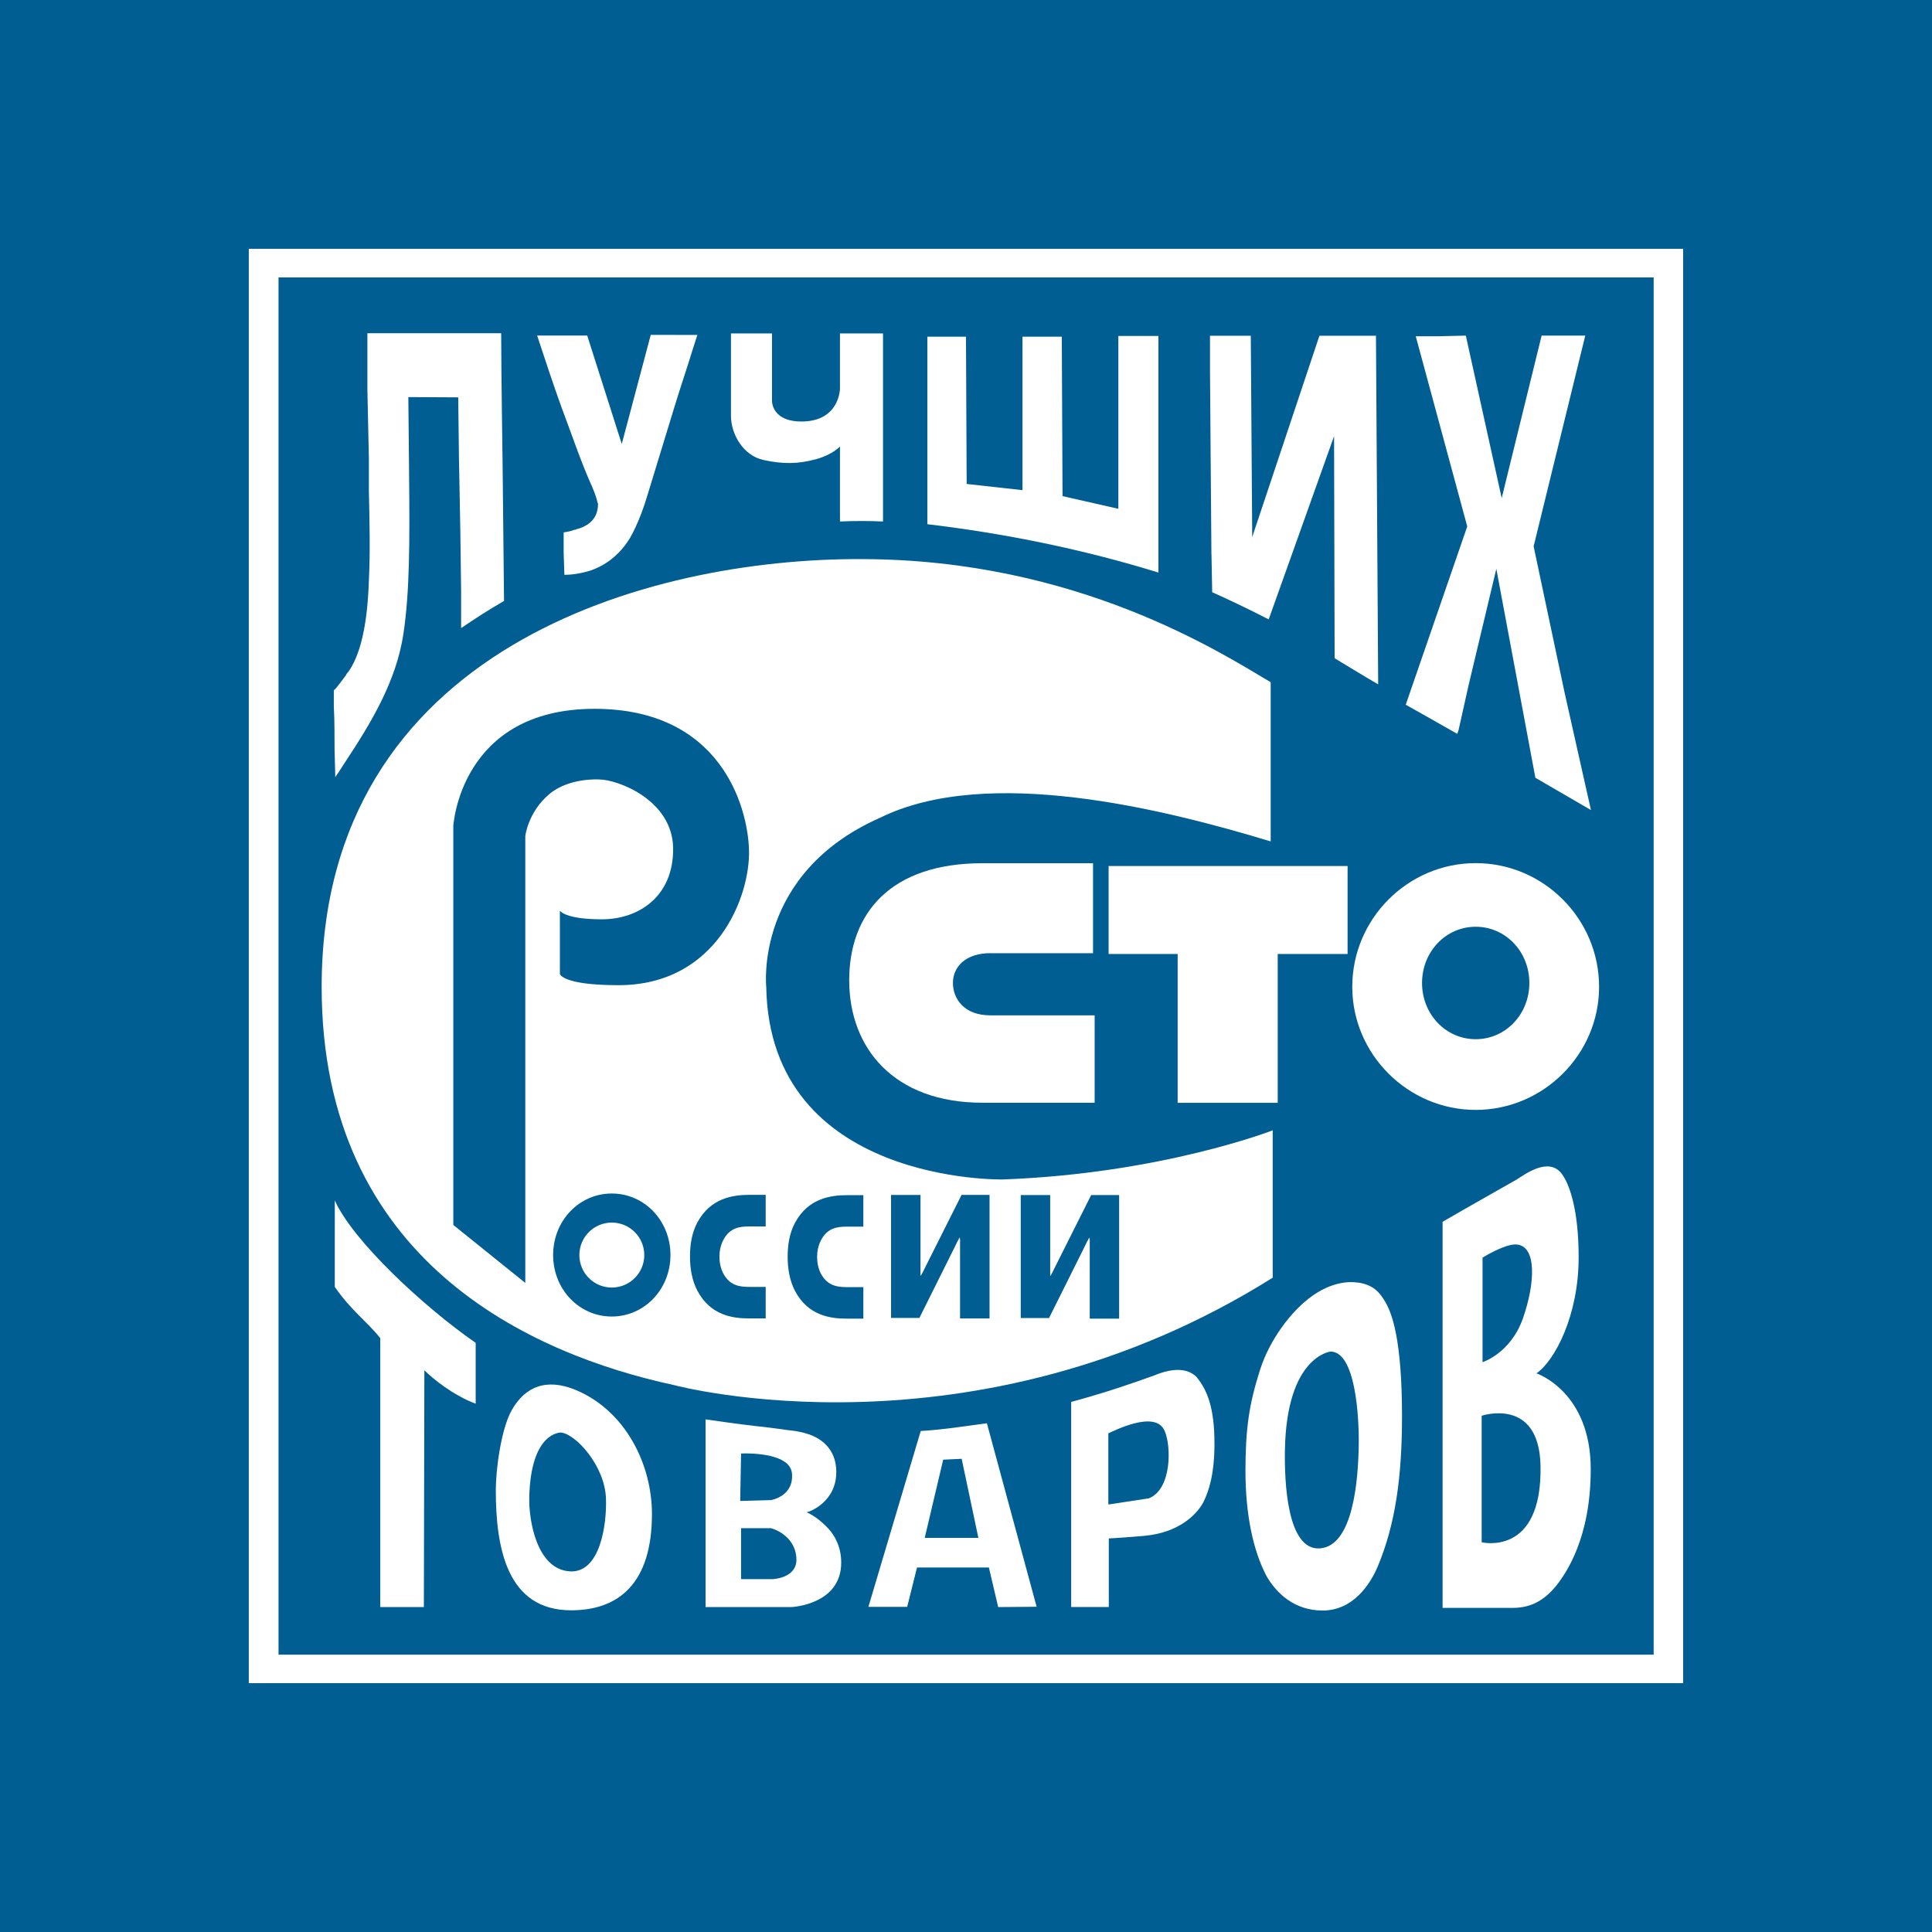
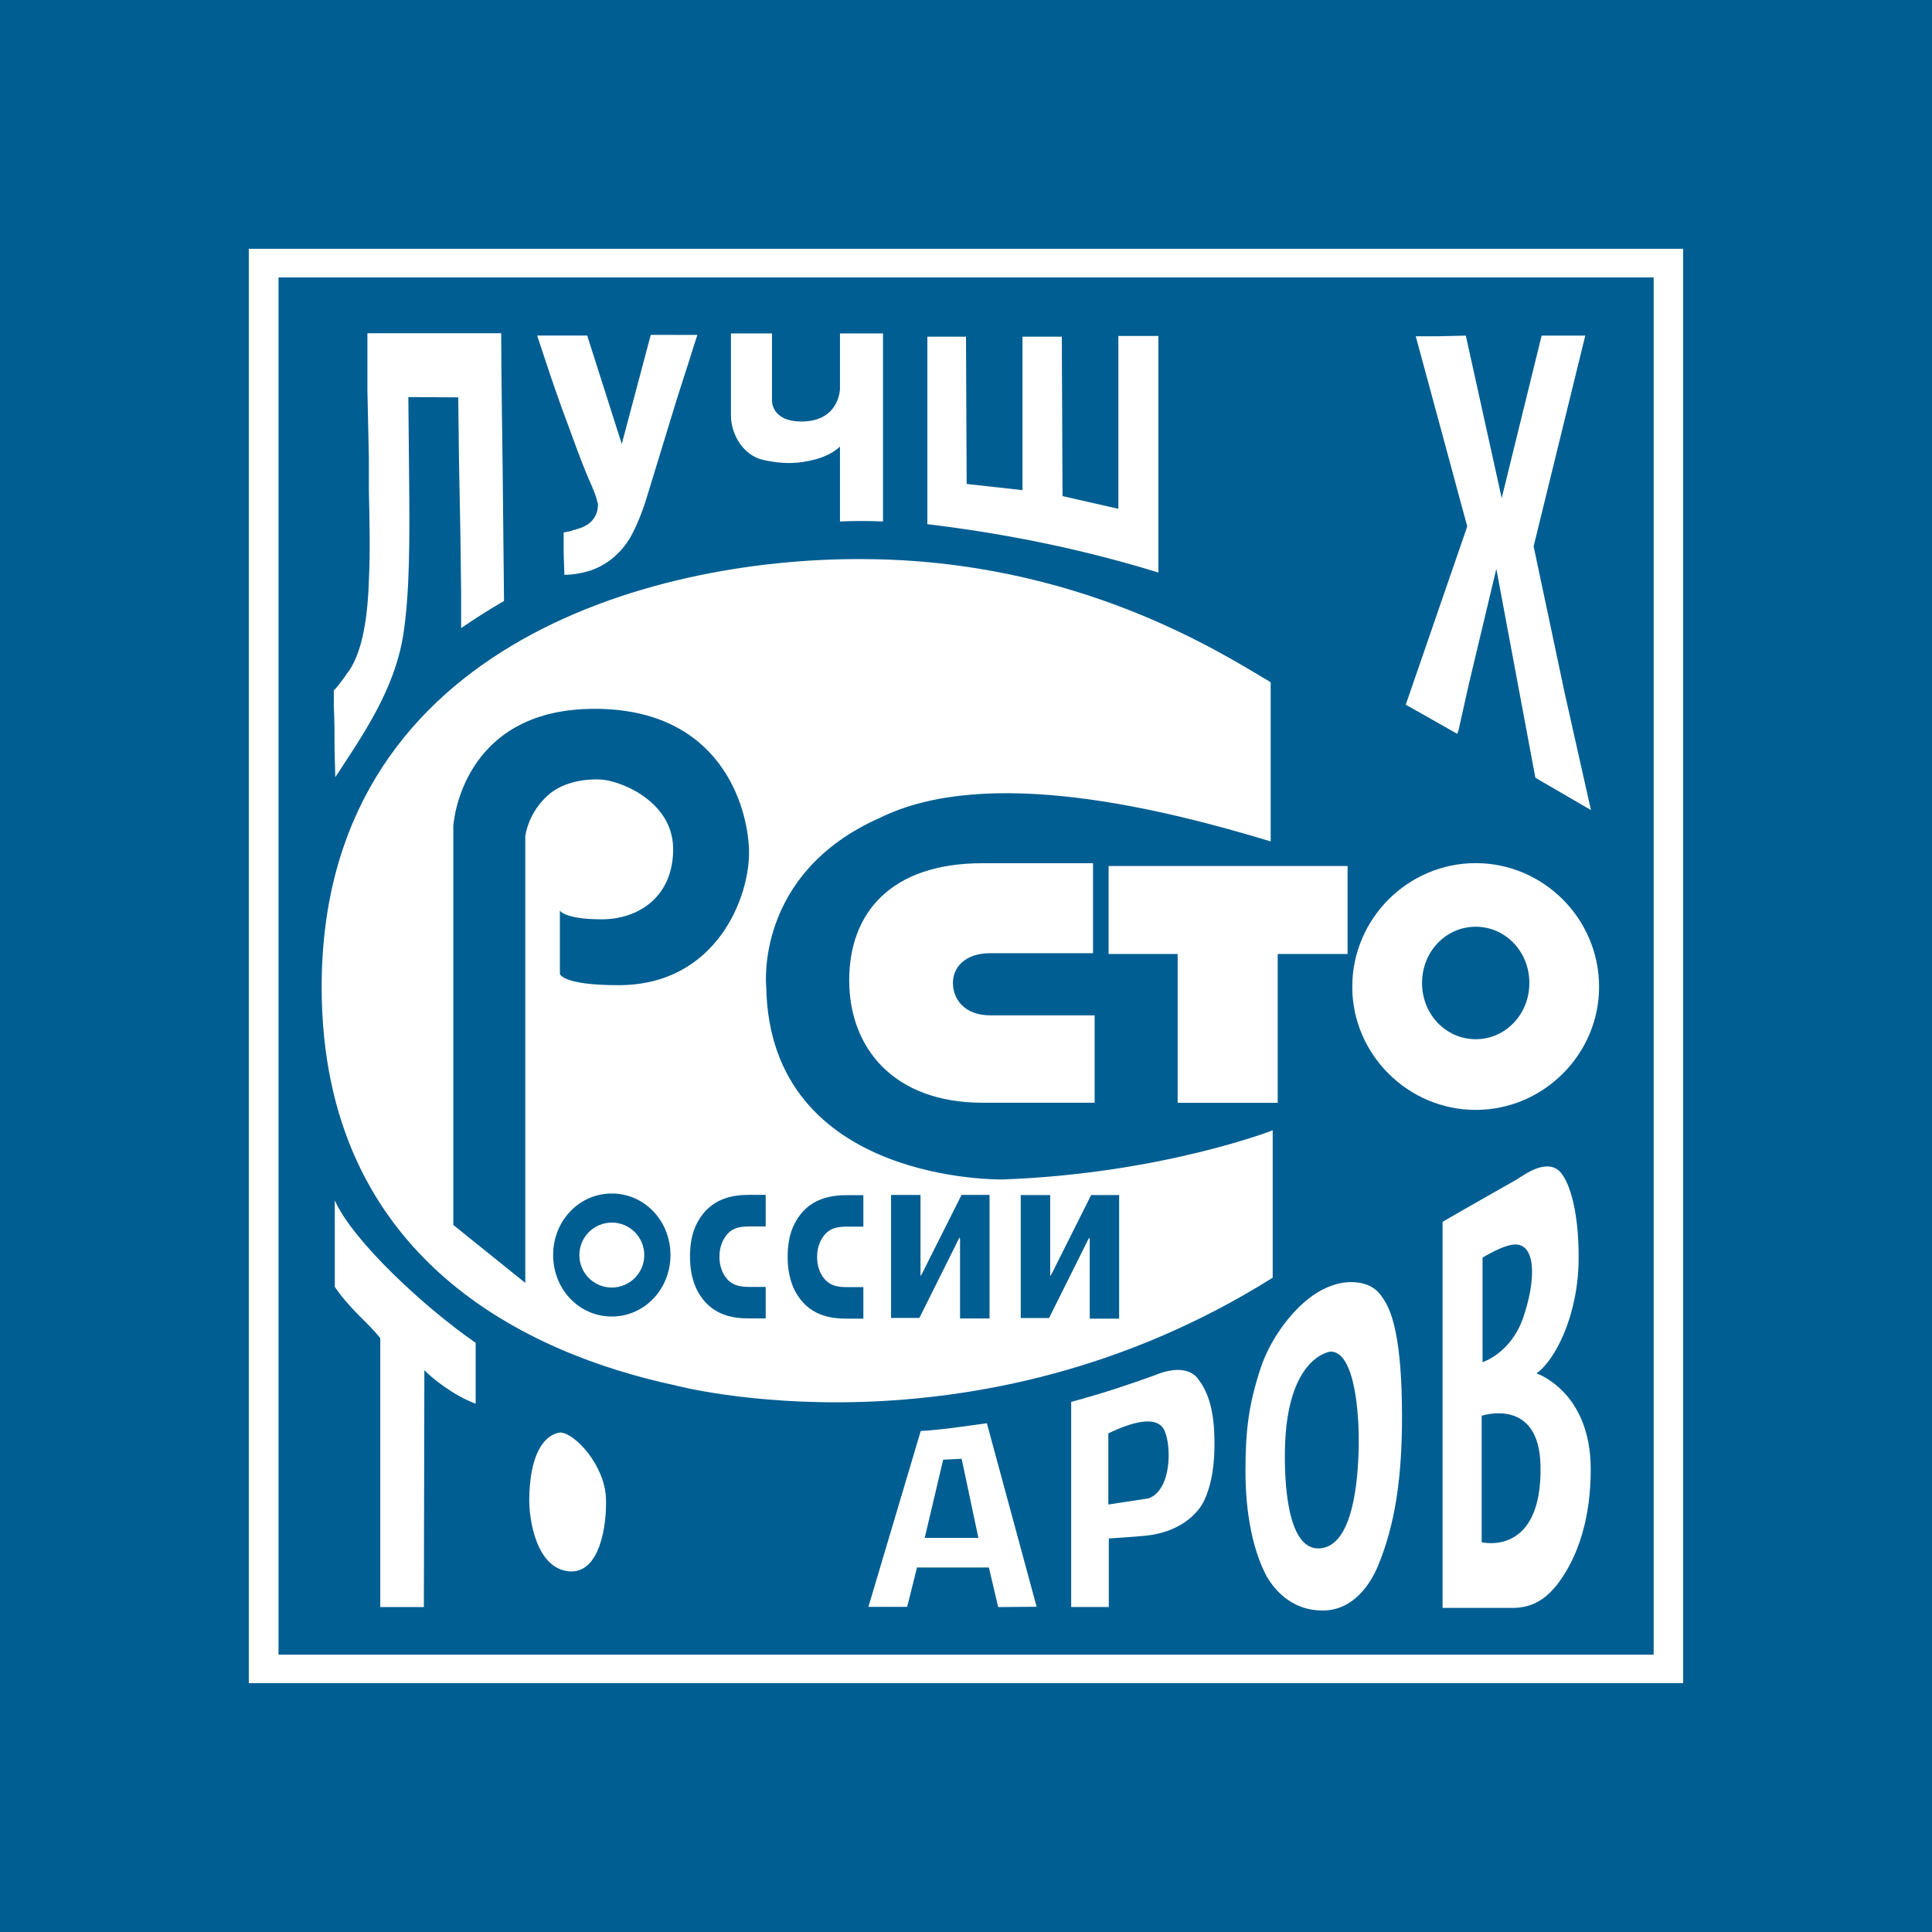
<svg xmlns="http://www.w3.org/2000/svg" xml:space="preserve" width="30mm" height="30mm" style="shape-rendering:geometricPrecision; text-rendering:geometricPrecision; image-rendering:optimizeQuality; fill-rule:evenodd; clip-rule:evenodd" viewBox="0 0 420.57 420.57">
  <defs>
    <style type="text/css">  .fil0 {fill:#005E92} .fil1 {fill:white}  </style>
  </defs>
  <g id="Слой_x0020_1">
    <rect class="fil0" x="-0" y="0" width="420.57" height="420.57" />
    <path class="fil1" d="M54.16 54.16l0 312.24 312.24 0 0 -312.24 -312.24 0zm305.82 306.04c-5.99,0 -293.36,0 -299.35,0 0,-5.77 0,-294.03 0,-299.81 6.24,0 280.01,0 299.35,0 0,5.77 0,294.03 0,299.81z" />
    <path class="fil1" d="M72.98 169.21c0.15,-0.3 0.46,-0.73 0.77,-1.16l0 0 1.4 -2.17 0 0c5.92,-8.94 11.11,-17.75 12.66,-27.84 1.39,-9.24 1.39,-20.06 1.24,-35.13l0 0 -0.16 -16.47 10.86 0.06 0.16 13.3 0.3 15.88 0.17 13.12 0 7.93c2.95,-2.02 6.08,-4.03 9.34,-5.91l0 0 -0.31 -29.72 0 0c0,0 -0.31,-21.06 -0.31,-28.56l-29.12 0 0 12.4 0.16 7.5 0.16 7.35 0 7.07c0.15,6.64 0.31,13.56 0,19.48 -0.31,9.81 -1.87,16.45 -4.68,20.2 0,-0.14 0,-0.14 0,-0.14l0 0 -0.3 0.57 0 0c-1.09,1.44 -1.87,2.6 -2.65,3.31l0 3.47c0.16,3.03 0.16,6.21 0.16,9.37l0 0 0.16 6.07z" />
    <path class="fil1" d="M128.77 105.65c0.95,2.17 1.26,3.47 1.26,3.61 0,0.14 0.15,0.29 0.15,0.43 0,1.58 -0.46,4.33 -4.52,5.48l-0.15 0 -0.17 0.15 -0.31 0 0 0c-0.62,0.29 -1.39,0.43 -2.33,0.58l0 4.47 0.16 4.76 0 0c2.02,0 4.2,-0.44 5.91,-1.01 3.59,-1.3 6.39,-3.75 8.41,-7.07 1.87,-3.32 3.12,-7.07 3.89,-9.67l0 0 5.91 -19.33 0 0c1.24,-4.04 2.66,-8.22 3.9,-12.26l0 0 0.93 -2.88 -10.15 -0.01 -6.31 23.75 -7.52 -23.6 -10.9 0 0 0c1.71,5.19 3.42,10.38 5.29,15.58 2.34,6.2 4.21,11.83 6.54,17.02z" />
    <path class="fil1" d="M166.17 100.13c4.25,0.92 7.54,0.92 11.58,-0.2 3.53,-0.99 5.1,-2.74 5.1,-2.74l0 16.33c3.24,-0.14 6.29,-0.14 9.37,0l0 -40.93 -9.37 0 0 11.98c0,0 -0.02,7.19 -8.41,7.19 -4.88,0 -6.39,-2.61 -6.39,-4.66l0 -14.52 -8.93 0 0 0c0,0 0,15.81 0,17.88 0,4.24 2.8,8.74 7.04,9.66z" />
    <path class="fil1" d="M252.17 73.14l-8.72 0 0 37.62 -12.15 -2.76 -0.16 -34.71 0 0c-2.95,0 -5.76,0 -8.56,0l0 33.41 -12.15 -1.35 -0.15 -32.06 -8.41 0 0 40.82c16.98,2.02 33.96,5.48 50.3,10.53l0 -51.5z" />
-     <path class="fil1" d="M263.72 120.55l0.16 8.37 0 0c3.58,1.59 7.78,3.6 12.3,5.91l0 0 14.23 -39.88 0.12 48.34 0 0c2.66,1.59 6.21,3.8 9.48,5.68l0 0 -0.48 -75.88 -12.31 0 -14.63 43.82 -0.31 -43.82 -8.88 0 0 7.36 0.15 20.05 0.16 20.05z" />
    <polygon class="fil1" points="310.37,155.86 317.22,159.75 317.52,158.89 319.71,149.08 325.73,123.83 334.23,169.31 346.33,176.34 343.38,163.22 340.57,150.67 333.85,118.93 345.09,73.06 335.59,73.06 326.9,108.43 319.09,73.06 313.01,73.2 308.19,73.2 319.4,114.6 306.01,153.41 " />
    <path class="fil1" d="M215.63 207.5l22.31 0 0 -19.59 -24.07 0 0 0c-20.08,0 -29.01,10.94 -29.01,25.49 0,14.69 9.65,26.65 29.01,26.65l24.42 0 0 -19.02 -22.66 0 0 0c-5.92,0 -8.19,-3.75 -8.19,-7.06 0,-3.46 2.7,-6.48 8.19,-6.48z" />
    <polygon class="fil1" points="278.14,240.07 278.14,207.67 293.35,207.67 293.35,188.52 241.33,188.52 241.33,207.67 256.36,207.67 256.36,240.07 " />
    <path class="fil1" d="M321.24 187.89c-14.74,0 -26.87,12.09 -26.87,26.93 0,14.69 12.13,26.79 26.87,26.79 14.74,0 26.86,-12.1 26.86,-26.79 0,-14.84 -12.13,-26.93 -26.86,-26.93zm-0 38.33c-6.5,0 -11.68,-5.42 -11.68,-12.24 0,-6.82 5.18,-12.24 11.68,-12.24 6.5,0 11.68,5.42 11.68,12.24 0,6.82 -5.18,12.24 -11.68,12.24z" />
    <path class="fil1" d="M82.78 349.83l9.49 0 0.11 -51.54 0 0c1.73,1.75 6.22,5.43 11.17,7.28l0 -13.25c-11.19,-7.74 -26.74,-22.16 -30.67,-31.01l0 0 0 18.83 0 0c3.63,5.24 6.97,7.47 9.9,11.16l0 58.53z" />
-     <path class="fil1" d="M125.41 302.61c-6.48,-2.72 -11.16,-0.73 -14.02,4.38 -2.3,4.07 -3.46,12.87 -3.46,17.37 0,12.59 2.41,26.18 16.4,26.18 10.41,0 17.59,-5.92 17.59,-20.97 0,-10.78 -5.73,-22.41 -16.51,-26.96zm-3.31 9.24c3.18,0.26 9.54,7.16 9.81,14.31 0.21,5.66 -1.25,16.4 -7.95,15.9 -7.15,-0.53 -8.83,-11.13 -8.75,-15.9 0.27,-14.58 6.89,-14.31 6.89,-14.31z" />
-     <path class="fil1" d="M175.59 329.2c0.51,-0.04 6.46,-2.15 6.46,-8.76 0,-4.24 -2.36,-6.66 -5.12,-7.88 -2.36,-1.03 -5.34,-1.23 -5.34,-1.23 0,0 -3.61,-0.54 -6.87,-0.87 -3.23,-0.34 -11.13,-1.48 -11.13,-1.48l0 40.86 18.66 0 0 0c0,0 10.87,-0.45 10.87,-9.69 0,-3.39 -1.38,-5.83 -2.75,-7.34 -2.49,-2.74 -4.78,-3.6 -4.79,-3.6zm-14.27 14.56l0 -11.1 6.5 0 0 0c0,0 5.35,1.34 5.55,6.7 0.15,4.2 -5.17,4.4 -5.17,4.4l0 0 -6.88 0zm0 -27.35c0,0 10.71,-0.57 11.09,4.4 0.38,4.97 -4.59,5.74 -4.59,5.74l0 0 -6.69 0.19 0.19 -10.32z" />
+     <path class="fil1" d="M125.41 302.61zm-3.31 9.24c3.18,0.26 9.54,7.16 9.81,14.31 0.21,5.66 -1.25,16.4 -7.95,15.9 -7.15,-0.53 -8.83,-11.13 -8.75,-15.9 0.27,-14.58 6.89,-14.31 6.89,-14.31z" />
    <path class="fil1" d="M334.46 298.96c3.94,-2.69 9.2,-12.53 9.19,-25.27 0.01,-9.78 -1.83,-15.71 -3.67,-18.16 -2.85,-3.79 -8.02,0.11 -9.83,1.24 0,0 -12.02,6.8 -16.12,9.2l0 84.05 15.17 -0 0 0c4.48,0 7.19,-2 9.46,-4.69 2.27,-2.83 7.63,-10.56 7.62,-25.52 0,-16.94 -11.83,-20.86 -11.83,-20.86zm-11.92 36.77l0 -27.54c0,0 12.52,-4.21 12.81,10.9 0.38,19.88 -12.81,16.64 -12.81,16.64zm0.19 -39.2l0 -22.76c0,0 4.77,-2.97 7.27,-2.87 4.59,0.19 4.21,8.41 1.53,16.06 -2.67,7.64 -8.79,9.56 -8.79,9.56z" />
    <path class="fil1" d="M200.43 311.51l-11.39 38.28 8.44 0 2.14 -8.57 15.65 -0 2.02 8.62 8.37 -0.07 -10.83 -39.95 0 0c-4.25,0.57 -9.54,1.41 -14.39,1.69zm12.54 23.26l-11.67 0 4.02 -17.02 4.02 -0.19 3.64 17.21z" />
    <path class="fil1" d="M295.62 279.21c-3.86,-0.58 -7.58,1.21 -9.81,2.78 -5.02,3.52 -9.49,10 -11.41,15.9 -2.54,7.78 -3.28,13.28 -3.28,22.34 -0,9.49 1.69,17.42 4.62,22.93 2.16,3.68 6.02,7.43 12.18,7.43 6.64,0 10.38,-5.71 12.04,-9.7 3.79,-9.09 5.24,-19.39 5.24,-32.56 0,-16.85 -2.22,-22.45 -3.59,-24.83 -1.36,-2.37 -2.82,-3.83 -5.98,-4.31zm-5.97 15.01c5.35,0 6.27,13.86 6.12,20.85 -0.15,6.98 -1.15,21.41 -8.41,21.99 -7.27,0.57 -7.77,-14.84 -7.65,-21.42 0.37,-20.46 9.94,-21.42 9.94,-21.42z" />
    <path class="fil1" d="M251.63 299.28c-5.45,1.98 -11.16,3.92 -18.45,5.9l0 44.64 8.19 0 -0 -14.92 0 0c0,0 4.9,-0.29 7.93,-0.59 7.22,-0.71 11.15,-4.47 12.66,-7.31 1.97,-3.96 2.53,-8.86 2.4,-14.06 -0.18,-7.68 -2.09,-10.97 -3.92,-13.23 -0.75,-0.7 -3.04,-2.72 -8.8,-0.45zm-10.36 28.22l0 -15.49c0.9,-0.34 10.16,-5.25 12.24,-0.57 1.53,3.45 1.53,12.81 -3.44,14.73l0 0 -8.8 1.34z" />
    <path class="fil1" d="M218.37 256.75c0,0 -50.82,1.14 -51.57,-41.93 0,0 -2.66,-24.67 24.75,-36.79 23.41,-11.56 61.95,-1.86 85.06,5.13l0 -34.65c-10.83,-6.41 -42.1,-26.66 -88.78,-26.8 -46.82,-0.29 -117.81,19.53 -117.81,93.12 0,59.74 45.64,80 76.77,86.7 0,0 65.06,17.53 130.26,-23.39l0 -32.08c0,0 -24.16,9.41 -58.69,10.69zm-85.19 29.84c-7.11,0 -12.77,-5.93 -12.77,-13.39 0,-7.46 5.66,-13.39 12.77,-13.39 7.11,0 12.77,5.93 12.77,13.39 0,7.45 -5.66,13.38 -12.77,13.39zm7.07 -13.38c0,3.91 -3.16,7.07 -7.07,7.07 -3.91,0 -7.06,-3.16 -7.06,-7.07 0,-3.9 3.16,-7.07 7.06,-7.07 3.91,-0 7.07,3.16 7.07,7.07zm26.43 -6.23l-3.51 0 0 0c-2.2,0 -4.35,0.27 -5.76,3.04 -0.55,1.11 -0.8,2.32 -0.8,3.54 0,1.27 0.26,2.49 0.8,3.59 1.46,2.77 3.66,2.99 5.76,2.99l3.51 0 0 6.86 -3.61 0 0 0c-3.61,0 -8.41,-0.66 -11.27,-6.04 -1.15,-2.21 -1.6,-4.81 -1.6,-7.41 0,-2.6 0.4,-5.2 1.6,-7.42 2.86,-5.37 7.81,-6.03 11.37,-6.03l3.51 0 0 6.86zm21.26 0.04l-3.51 0 0 0c-2.2,0 -4.35,0.27 -5.76,3.05 -0.55,1.11 -0.8,2.32 -0.8,3.54 0,1.27 0.25,2.49 0.8,3.59 1.46,2.77 3.66,2.99 5.76,2.99l3.51 0 0 6.86 -3.61 0 0 0c-3.61,0 -8.42,-0.66 -11.27,-6.03 -1.15,-2.21 -1.6,-4.81 -1.6,-7.41 0,-2.6 0.4,-5.2 1.6,-7.41 2.85,-5.37 7.81,-6.03 11.37,-6.03l0 0 3.51 -0 0 6.86zm27.46 19.99l-6.41 0 0 -16.55c0.01,-0.28 0.05,-0.61 -0.05,-0.93 -0.04,-0.28 -0.15,0 -0.25,0.22 -0.1,0.16 -0.15,0.33 -0.25,0.44 -0.14,0.33 -0.35,0.72 -0.5,1.05l0 0 -7.8 15.65 -6.17 0 0 -26.77 6.41 0 0 16.76c-0,0.34 0,0.61 -0,0.72 0,0.06 0.05,0.11 0.05,0.11 0.05,0 0.05,-0.11 0.11,-0.17 0.1,-0.16 0.15,-0.33 0.25,-0.44 0.15,-0.28 0.35,-0.66 0.5,-1l0 0 8.03 -15.99 6.09 0 0 26.89zm28.22 0.04l-6.4 0 0 -16.55 0 0c0,-0.28 0.05,-0.61 -0.05,-0.93 -0.05,-0.27 -0.15,0 -0.25,0.21 -0.1,0.17 -0.15,0.34 -0.25,0.44 -0.15,0.33 -0.36,0.72 -0.51,1.05l0 0 -7.8 15.65 -6.16 0 0 -26.77 6.41 0 0 16.76c0,0.34 0,0.62 0,0.73 0,0.06 0.05,0.11 0.05,0.11 0.05,0 0.05,-0.11 0.1,-0.17 0.1,-0.17 0.15,-0.33 0.25,-0.44 0.15,-0.28 0.35,-0.66 0.5,-1l0 0 8.02 -15.99 6.09 0 0 26.89zm-144.94 -20.4l0 -86.83 0 0c0,0 1.45,-25.51 30.74,-25.52 27.39,-0 33.35,21.16 33.63,30.74 0.29,10 -6.96,29.42 -28.41,29.42 -12.32,0 -12.76,-2.46 -12.76,-2.46l0 0 0 -13.77 0 0c0,0 1.02,1.89 9.14,1.89 8.12,0 15.65,-5.07 15.51,-15.51 -0.14,-10.44 -12.04,-14.93 -16.09,-14.93 0,0 -6.56,-0.45 -10.87,3.19 -4.64,3.91 -5.22,9.13 -5.22,9.13l0 97.27 -15.66 -12.61z" />
  </g>
</svg>